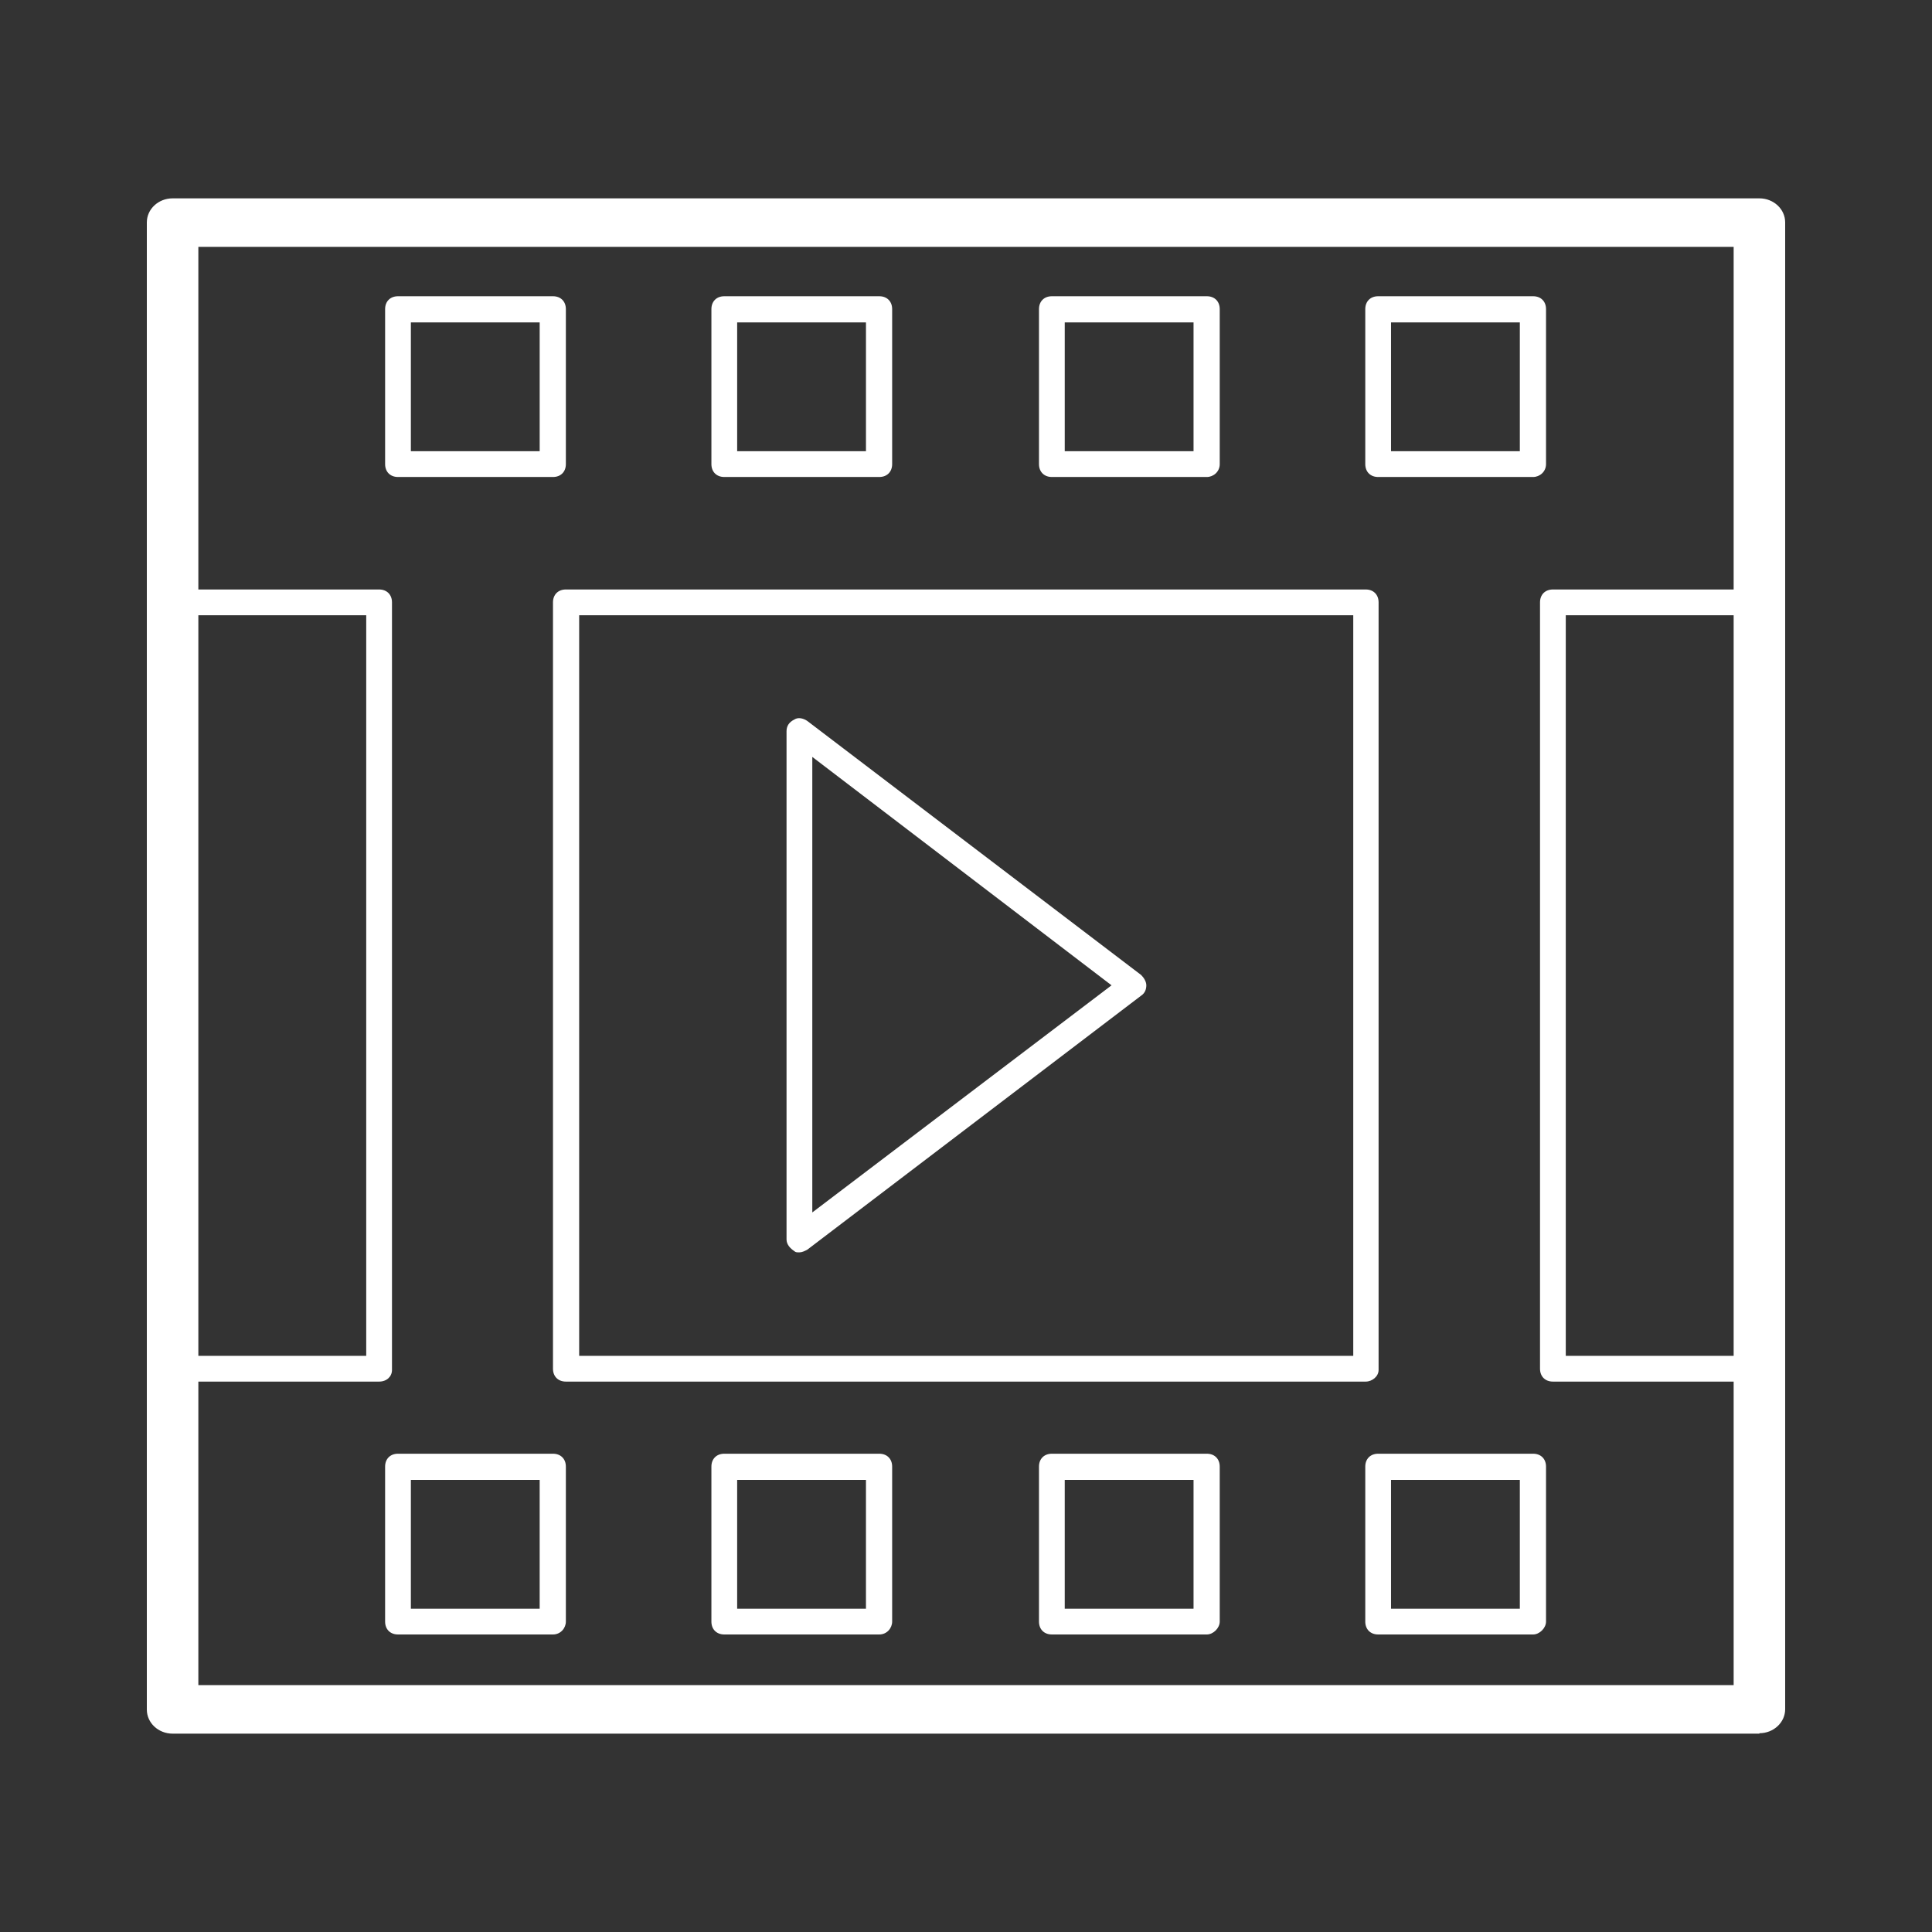
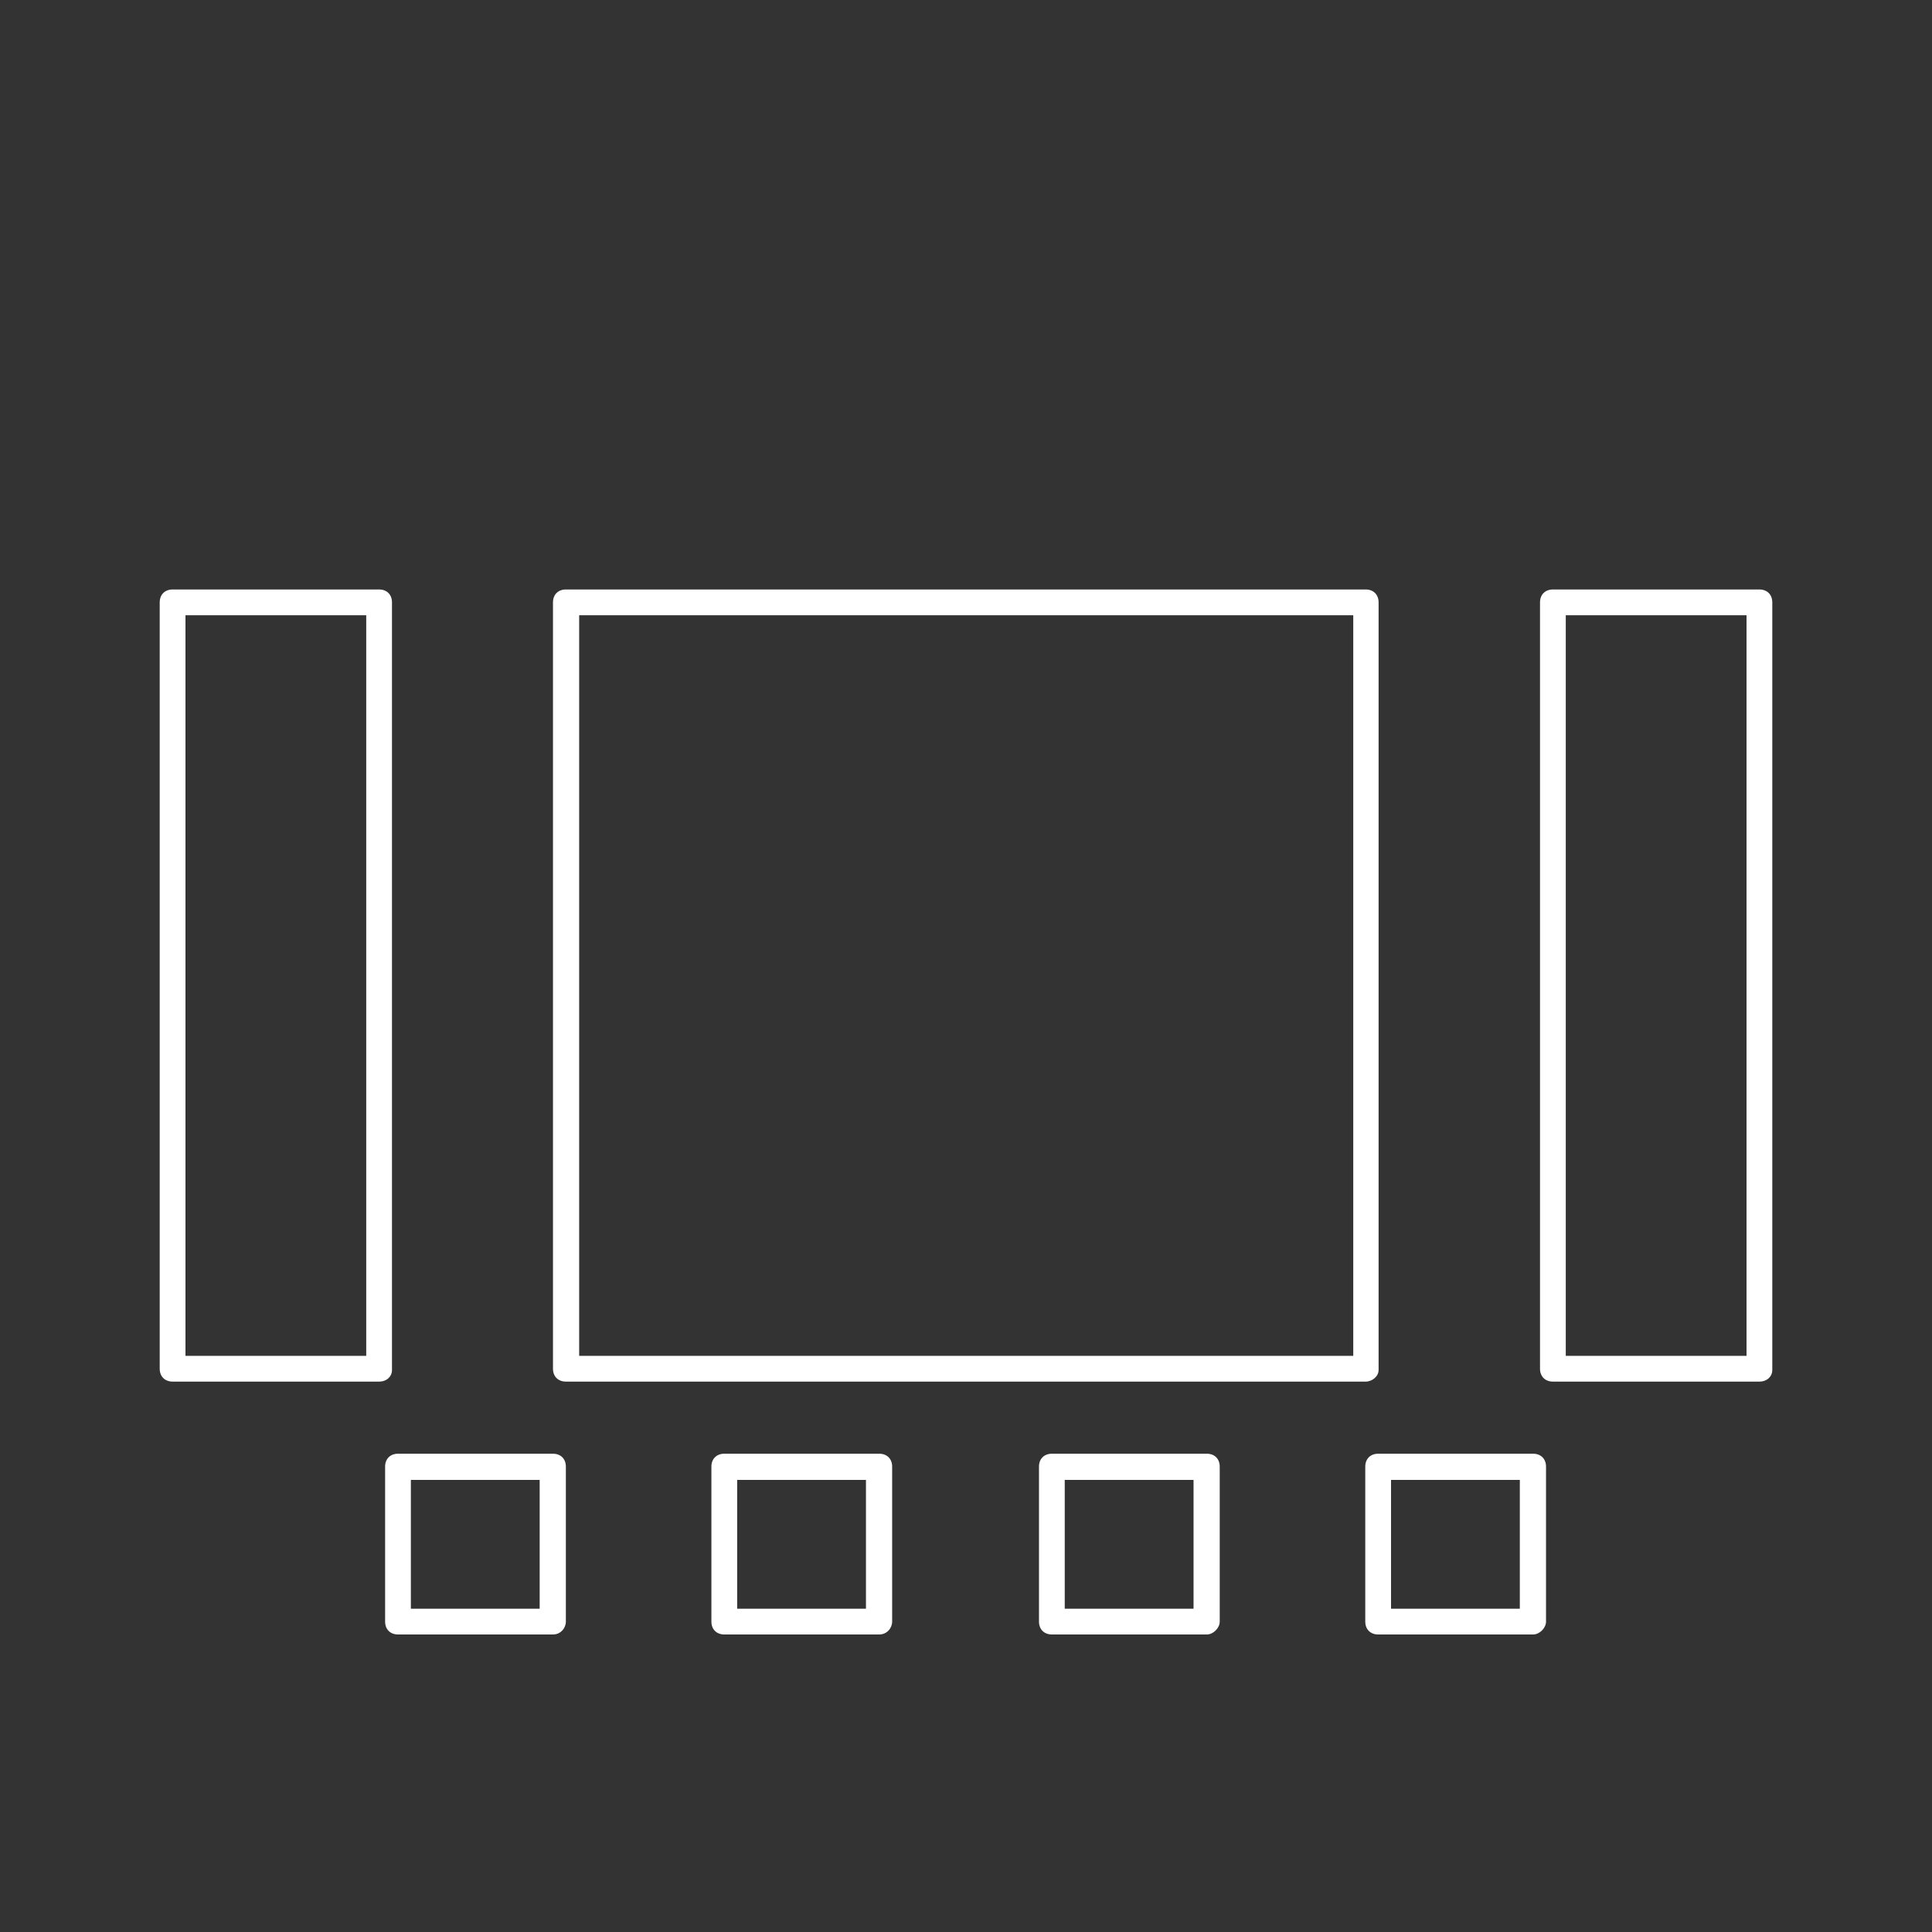
<svg xmlns="http://www.w3.org/2000/svg" id="_图层_1" data-name="图层 1" viewBox="0 0 45 45">
  <rect x="0" y="0" width="45" height="45" fill="#333333" stroke="none" />
  <defs>
    <style>
      .cls-1 {
        fill: #fff;
        stroke-width: 0px;
      }
    </style>
  </defs>
-   <path class="cls-1" d="m40.98,40.38H4.02c-.33,0-.6-.25-.6-.56V5.18c0-.31.27-.56.6-.56h36.96c.33,0,.6.25.6.56v34.63c0,.31-.27.56-.6.56Zm-36.36-1.13h35.76V5.75H4.62v33.51Z" />
  <path class="cls-1" d="m31.82,32.18H13.18c-.18,0-.3-.12-.3-.3V14.03c0-.18.12-.3.3-.3h18.63c.18,0,.3.12.3.3v17.88c0,.15-.15.27-.3.27h0Zm-18.33-.6h18.03V14.33H13.49v17.25Zm-4.66.6h-4.81c-.18,0-.3-.12-.3-.3V14.03c0-.18.12-.3.3-.3h4.81c.18,0,.3.12.3.3v17.88c0,.15-.12.27-.3.27h0Zm-4.51-.6h4.21V14.33h-4.21v17.25Zm36.66.6h-4.81c-.18,0-.3-.12-.3-.3V14.03c0-.18.12-.3.3-.3h4.81c.18,0,.3.12.3.3v17.88c0,.15-.12.27-.3.27h0Zm-4.51-.6h4.21V14.33h-4.21v17.25Z" />
-   <path class="cls-1" d="m18.62,29.17c-.06,0-.09,0-.12-.03-.09-.06-.18-.15-.18-.27v-11.84c0-.12.06-.21.18-.27.09-.06.21-.03.3.03l7.78,5.92c.06.06.12.15.12.24s-.03.18-.12.24l-7.78,5.92c-.06.03-.12.06-.18.06Zm.3-11.54v10.61l6.97-5.29s-6.97-5.32-6.97-5.32Zm-6.04-6.52h-3.61c-.18,0-.3-.12-.3-.3v-3.61c0-.18.12-.3.3-.3h3.61c.18,0,.3.12.3.3v3.61c0,.18-.12.3-.3.3Zm-3.31-.6h3v-3h-3v3Zm10.91.6h-3.61c-.18,0-.3-.12-.3-.3v-3.61c0-.18.12-.3.3-.3h3.61c.18,0,.3.12.3.3v3.61c0,.18-.12.3-.3.3Zm-3.31-.6h3v-3h-3v3Zm10.94.6h-3.61c-.18,0-.3-.12-.3-.3v-3.61c0-.18.12-.3.3-.3h3.61c.18,0,.3.12.3.3v3.61c0,.18-.15.3-.3.3Zm-3.31-.6h3v-3h-3v3Zm10.91.6h-3.61c-.18,0-.3-.12-.3-.3v-3.61c0-.18.12-.3.3-.3h3.61c.18,0,.3.12.3.3v3.61c0,.18-.15.3-.3.3Zm-3.31-.6h3v-3h-3v3Z" />
  <path class="cls-1" d="m12.88,38.07h-3.61c-.18,0-.3-.12-.3-.3v-3.61c0-.18.12-.3.3-.3h3.61c.18,0,.3.12.3.3v3.61c0,.15-.12.3-.3.3Zm-3.31-.6h3v-3h-3v3Zm10.91.6h-3.61c-.18,0-.3-.12-.3-.3v-3.61c0-.18.12-.3.3-.3h3.61c.18,0,.3.12.3.3v3.61c0,.15-.12.3-.3.3Zm-3.31-.6h3v-3h-3v3Zm10.94.6h-3.61c-.18,0-.3-.12-.3-.3v-3.61c0-.18.12-.3.3-.3h3.61c.18,0,.3.12.3.3v3.61c0,.15-.15.3-.3.3Zm-3.31-.6h3v-3h-3v3Zm10.91.6h-3.61c-.18,0-.3-.12-.3-.3v-3.61c0-.18.12-.3.3-.3h3.61c.18,0,.3.12.3.3v3.61c0,.15-.15.3-.3.3Zm-3.31-.6h3v-3h-3v3Z" />
</svg>